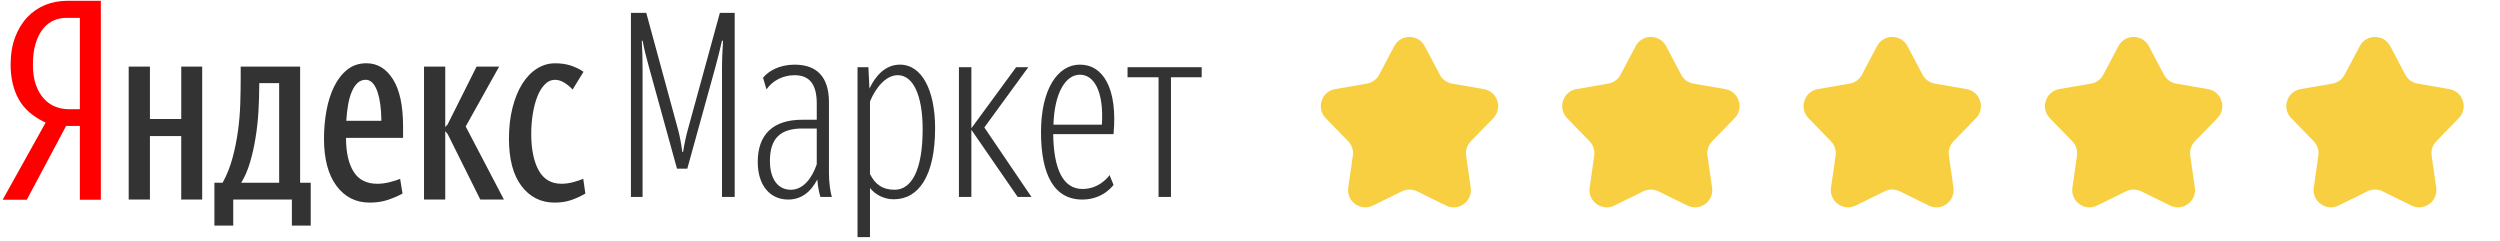
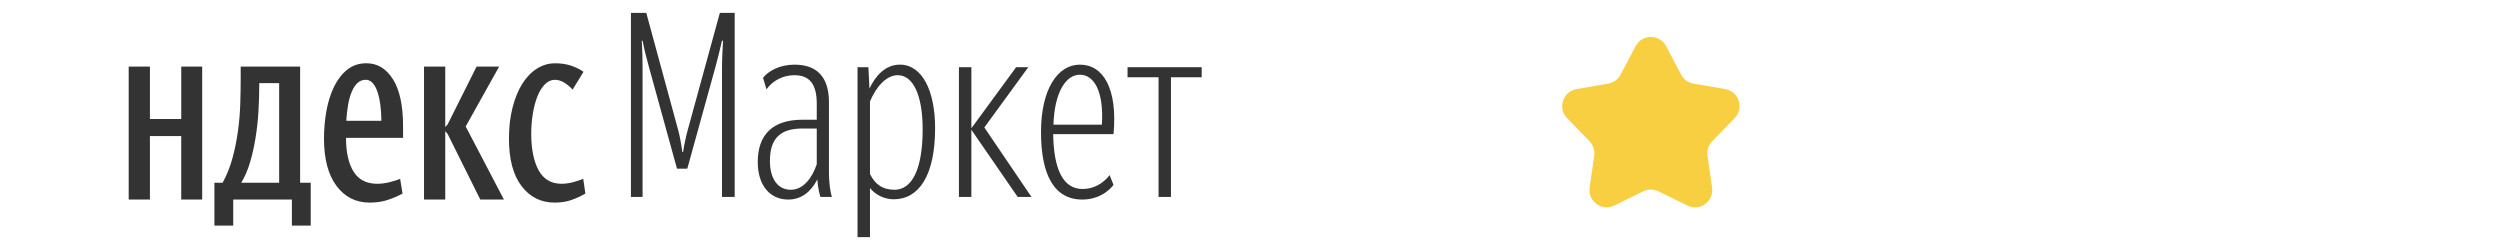
<svg xmlns="http://www.w3.org/2000/svg" width="145" height="14" viewBox="0 0 145 14" fill="none">
-   <path d="M4.632 1.036H3.833C3.586 1.036 3.348 1.085 3.117 1.185C2.886 1.285 2.68 1.444 2.502 1.664C2.322 1.884 2.179 2.165 2.07 2.51C1.962 2.854 1.909 3.265 1.909 3.744C1.909 4.212 1.968 4.609 2.086 4.933C2.204 5.258 2.361 5.525 2.556 5.735C2.751 5.944 2.971 6.096 3.217 6.19C3.463 6.286 3.72 6.333 3.987 6.333H4.632V1.035V1.036ZM1.554 11.586H0.154L2.647 7.111C1.919 6.772 1.398 6.321 1.086 5.757C0.773 5.194 0.616 4.523 0.616 3.744C0.616 3.145 0.703 2.617 0.878 2.158C1.051 1.699 1.288 1.313 1.586 0.998C1.883 0.684 2.229 0.447 2.624 0.287C3.02 0.128 3.437 0.048 3.879 0.048H5.849V11.586H4.632V7.306H3.833L1.554 11.586Z" fill="#FF0000" />
  <path fill-rule="evenodd" clip-rule="evenodd" d="M18.021 13.083H16.929V11.572H13.528V13.083H12.435V10.598H12.912C13.159 10.149 13.351 9.666 13.49 9.147C13.629 8.628 13.733 8.104 13.805 7.575C13.877 7.047 13.92 6.523 13.936 6.004C13.952 5.485 13.96 4.991 13.96 4.522V3.864H17.407V10.599H18.022V13.083H18.021ZM23.347 11.227C23.09 11.367 22.806 11.489 22.493 11.594C22.18 11.699 21.828 11.751 21.439 11.751C20.638 11.751 19.997 11.427 19.515 10.779C19.033 10.13 18.791 9.217 18.791 8.04C18.791 7.471 18.841 6.925 18.938 6.401C19.036 5.877 19.184 5.413 19.385 5.009C19.585 4.605 19.838 4.28 20.146 4.036C20.454 3.792 20.823 3.669 21.253 3.669C21.89 3.669 22.403 3.979 22.792 4.598C23.183 5.216 23.378 6.129 23.378 7.336V7.995H20.069C20.069 8.833 20.215 9.487 20.507 9.955C20.8 10.424 21.259 10.659 21.885 10.659C22.121 10.659 22.364 10.627 22.616 10.562C22.867 10.497 23.065 10.434 23.208 10.374L23.347 11.227L23.347 11.227ZM21.207 4.628C21.033 4.628 20.88 4.687 20.745 4.806C20.612 4.927 20.5 5.094 20.408 5.308C20.315 5.523 20.243 5.775 20.192 6.064C20.141 6.354 20.105 6.667 20.084 7.007H22.116V6.843C22.116 6.793 22.113 6.738 22.108 6.678C22.103 6.618 22.1 6.553 22.1 6.483C22.059 5.894 21.961 5.438 21.807 5.113C21.654 4.79 21.454 4.627 21.208 4.627L21.207 4.628ZM16.191 4.822V10.598H13.99C14.195 10.269 14.364 9.88 14.498 9.431C14.632 8.982 14.739 8.506 14.82 8.002C14.903 7.498 14.959 6.985 14.99 6.46C15.021 5.936 15.036 5.44 15.036 4.971V4.822H16.191ZM11.727 3.864V11.572H10.511V7.89H8.696V11.571H7.464V3.864H8.696V6.902H10.512V3.864H11.728H11.727ZM29.226 11.572H27.856L25.963 7.77L25.824 7.606V11.571H24.593V3.864H25.824V7.365L25.963 7.216L27.641 3.864H28.949L27.01 7.336L29.226 11.571V11.572ZM30.811 7.74C30.811 8.648 30.955 9.361 31.242 9.88C31.53 10.399 31.97 10.658 32.566 10.658C32.791 10.658 33.022 10.626 33.258 10.562C33.494 10.496 33.685 10.434 33.828 10.373L33.951 11.227C33.715 11.367 33.451 11.489 33.159 11.594C32.866 11.699 32.535 11.751 32.166 11.751C31.377 11.751 30.737 11.432 30.25 10.793C29.763 10.155 29.519 9.237 29.519 8.04C29.519 7.381 29.588 6.783 29.727 6.244C29.865 5.705 30.052 5.246 30.288 4.867C30.524 4.489 30.807 4.194 31.135 3.985C31.462 3.775 31.817 3.671 32.197 3.671C32.535 3.671 32.841 3.715 33.113 3.805C33.384 3.895 33.628 4.015 33.843 4.164L33.212 5.197C33.068 5.037 32.907 4.903 32.727 4.793C32.548 4.683 32.366 4.629 32.181 4.629C31.966 4.629 31.771 4.718 31.596 4.898C31.423 5.077 31.279 5.312 31.166 5.601C31.053 5.891 30.965 6.222 30.904 6.596C30.842 6.971 30.812 7.352 30.812 7.741L30.811 7.74ZM39.266 9.781H39.864L41.508 3.839C41.63 3.391 41.737 2.958 41.875 2.361H41.937C41.906 2.899 41.876 3.436 41.876 3.945V11.424H42.612V0.748H41.752L39.88 7.572C39.803 7.84 39.68 8.408 39.619 8.811H39.572C39.526 8.408 39.419 7.856 39.342 7.572L37.484 0.748H36.594V11.424H37.269V3.944C37.269 3.406 37.254 2.869 37.223 2.361H37.27C37.362 2.853 37.485 3.331 37.638 3.884L39.265 9.781L39.266 9.781ZM45.867 11.006C46.589 11.006 47.096 10.335 47.372 9.528V7.453H46.543C45.269 7.453 44.655 8.02 44.655 9.334C44.655 10.394 45.131 11.006 45.867 11.006ZM47.587 11.424C47.526 11.23 47.449 10.946 47.404 10.409C47.035 11.126 46.482 11.574 45.714 11.574C44.671 11.574 43.949 10.767 43.949 9.394C43.949 7.781 44.855 6.945 46.528 6.945H47.372V6.005C47.372 4.855 46.928 4.362 46.083 4.362C45.423 4.362 44.824 4.661 44.456 5.183L44.256 4.511C44.563 4.123 45.208 3.75 46.083 3.75C47.357 3.75 48.079 4.437 48.079 5.93V10.036C48.079 10.558 48.156 11.141 48.248 11.424H47.587ZM51.886 11.006C52.87 11.006 53.514 9.871 53.514 7.497C53.514 5.526 52.961 4.361 52.071 4.361C51.38 4.361 50.796 5.078 50.459 5.884V10.094C50.766 10.707 51.196 11.005 51.886 11.005V11.006ZM51.84 11.559C51.258 11.559 50.751 11.275 50.459 10.902V13.753H49.737V3.899H50.367L50.428 5.138C50.766 4.421 51.334 3.749 52.194 3.749C53.484 3.749 54.236 5.257 54.236 7.437C54.236 10.199 53.284 11.558 51.841 11.558L51.84 11.559ZM56.34 7.528L59.027 11.424H59.826L57.092 7.392L59.641 3.899H58.935L56.34 7.438V3.899H55.618V11.424H56.339V7.526L56.34 7.528ZM64.355 10.155L64.585 10.723C64.585 10.723 64.002 11.574 62.774 11.574C61.13 11.574 60.378 10.125 60.378 7.661C60.378 5.197 61.33 3.749 62.635 3.749C63.971 3.749 64.831 5.108 64.585 7.78H61.085C61.115 9.842 61.669 10.961 62.79 10.961C63.817 10.961 64.355 10.155 64.356 10.154L64.355 10.155ZM62.635 4.333C61.821 4.333 61.16 5.348 61.1 7.229H63.91C64.033 5.228 63.418 4.333 62.635 4.333H62.635ZM69.698 4.481V3.899H65.398V4.481H67.196V11.423H67.916V4.481H69.698Z" fill="#333333" />
-   <path d="M80.866 2.676C81.241 1.965 82.259 1.965 82.634 2.676L83.507 4.331C83.652 4.605 83.916 4.796 84.221 4.849L86.064 5.168C86.857 5.305 87.171 6.274 86.611 6.851L85.307 8.192C85.091 8.414 84.99 8.724 85.035 9.031L85.301 10.883C85.415 11.678 84.591 12.277 83.87 11.922L82.191 11.097C81.913 10.96 81.587 10.96 81.309 11.097L79.63 11.922C78.909 12.277 78.085 11.678 78.199 10.883L78.465 9.031C78.51 8.724 78.409 8.414 78.193 8.192L76.889 6.851C76.329 6.274 76.644 5.305 77.436 5.168L79.279 4.849C79.584 4.796 79.848 4.605 79.993 4.331L80.866 2.676Z" fill="#F8CF40" />
  <path d="M94.866 2.676C95.241 1.965 96.259 1.965 96.634 2.676L97.507 4.331C97.652 4.605 97.916 4.796 98.221 4.849L100.064 5.168C100.857 5.305 101.171 6.274 100.611 6.851L99.307 8.192C99.091 8.414 98.99 8.724 99.035 9.031L99.301 10.883C99.415 11.678 98.591 12.277 97.87 11.922L96.191 11.097C95.913 10.96 95.587 10.96 95.309 11.097L93.63 11.922C92.909 12.277 92.085 11.678 92.199 10.883L92.465 9.031C92.51 8.724 92.409 8.414 92.193 8.192L90.889 6.851C90.329 6.274 90.644 5.305 91.436 5.168L93.279 4.849C93.584 4.796 93.848 4.605 93.993 4.331L94.866 2.676Z" fill="#F8CF40" />
-   <path d="M108.866 2.676C109.241 1.965 110.259 1.965 110.634 2.676L111.507 4.331C111.652 4.605 111.916 4.796 112.221 4.849L114.064 5.168C114.857 5.305 115.171 6.274 114.611 6.851L113.307 8.192C113.091 8.414 112.99 8.724 113.035 9.031L113.301 10.883C113.415 11.678 112.591 12.277 111.87 11.922L110.191 11.097C109.913 10.96 109.587 10.96 109.309 11.097L107.63 11.922C106.909 12.277 106.085 11.678 106.199 10.883L106.465 9.031C106.51 8.724 106.409 8.414 106.193 8.192L104.889 6.851C104.329 6.274 104.643 5.305 105.436 5.168L107.279 4.849C107.584 4.796 107.848 4.605 107.993 4.331L108.866 2.676Z" fill="#F8CF40" />
-   <path d="M122.866 2.676C123.241 1.965 124.259 1.965 124.634 2.676L125.507 4.331C125.652 4.605 125.916 4.796 126.221 4.849L128.064 5.168C128.857 5.305 129.171 6.274 128.611 6.851L127.307 8.192C127.091 8.414 126.99 8.724 127.035 9.031L127.301 10.883C127.415 11.678 126.591 12.277 125.87 11.922L124.191 11.097C123.913 10.96 123.587 10.96 123.309 11.097L121.63 11.922C120.909 12.277 120.085 11.678 120.199 10.883L120.465 9.031C120.51 8.724 120.409 8.414 120.193 8.192L118.889 6.851C118.329 6.274 118.643 5.305 119.436 5.168L121.279 4.849C121.584 4.796 121.848 4.605 121.993 4.331L122.866 2.676Z" fill="#F8CF40" />
-   <path d="M136.866 2.676C137.241 1.965 138.259 1.965 138.634 2.676L139.507 4.331C139.652 4.605 139.916 4.796 140.221 4.849L142.064 5.168C142.857 5.305 143.171 6.274 142.611 6.851L141.307 8.192C141.091 8.414 140.99 8.724 141.035 9.031L141.301 10.883C141.415 11.678 140.591 12.277 139.87 11.922L138.191 11.097C137.913 10.96 137.587 10.96 137.309 11.097L135.63 11.922C134.909 12.277 134.085 11.678 134.199 10.883L134.465 9.031C134.51 8.724 134.409 8.414 134.193 8.192L132.889 6.851C132.329 6.274 132.643 5.305 133.436 5.168L135.279 4.849C135.584 4.796 135.848 4.605 135.993 4.331L136.866 2.676Z" fill="#F8CF40" />
</svg>